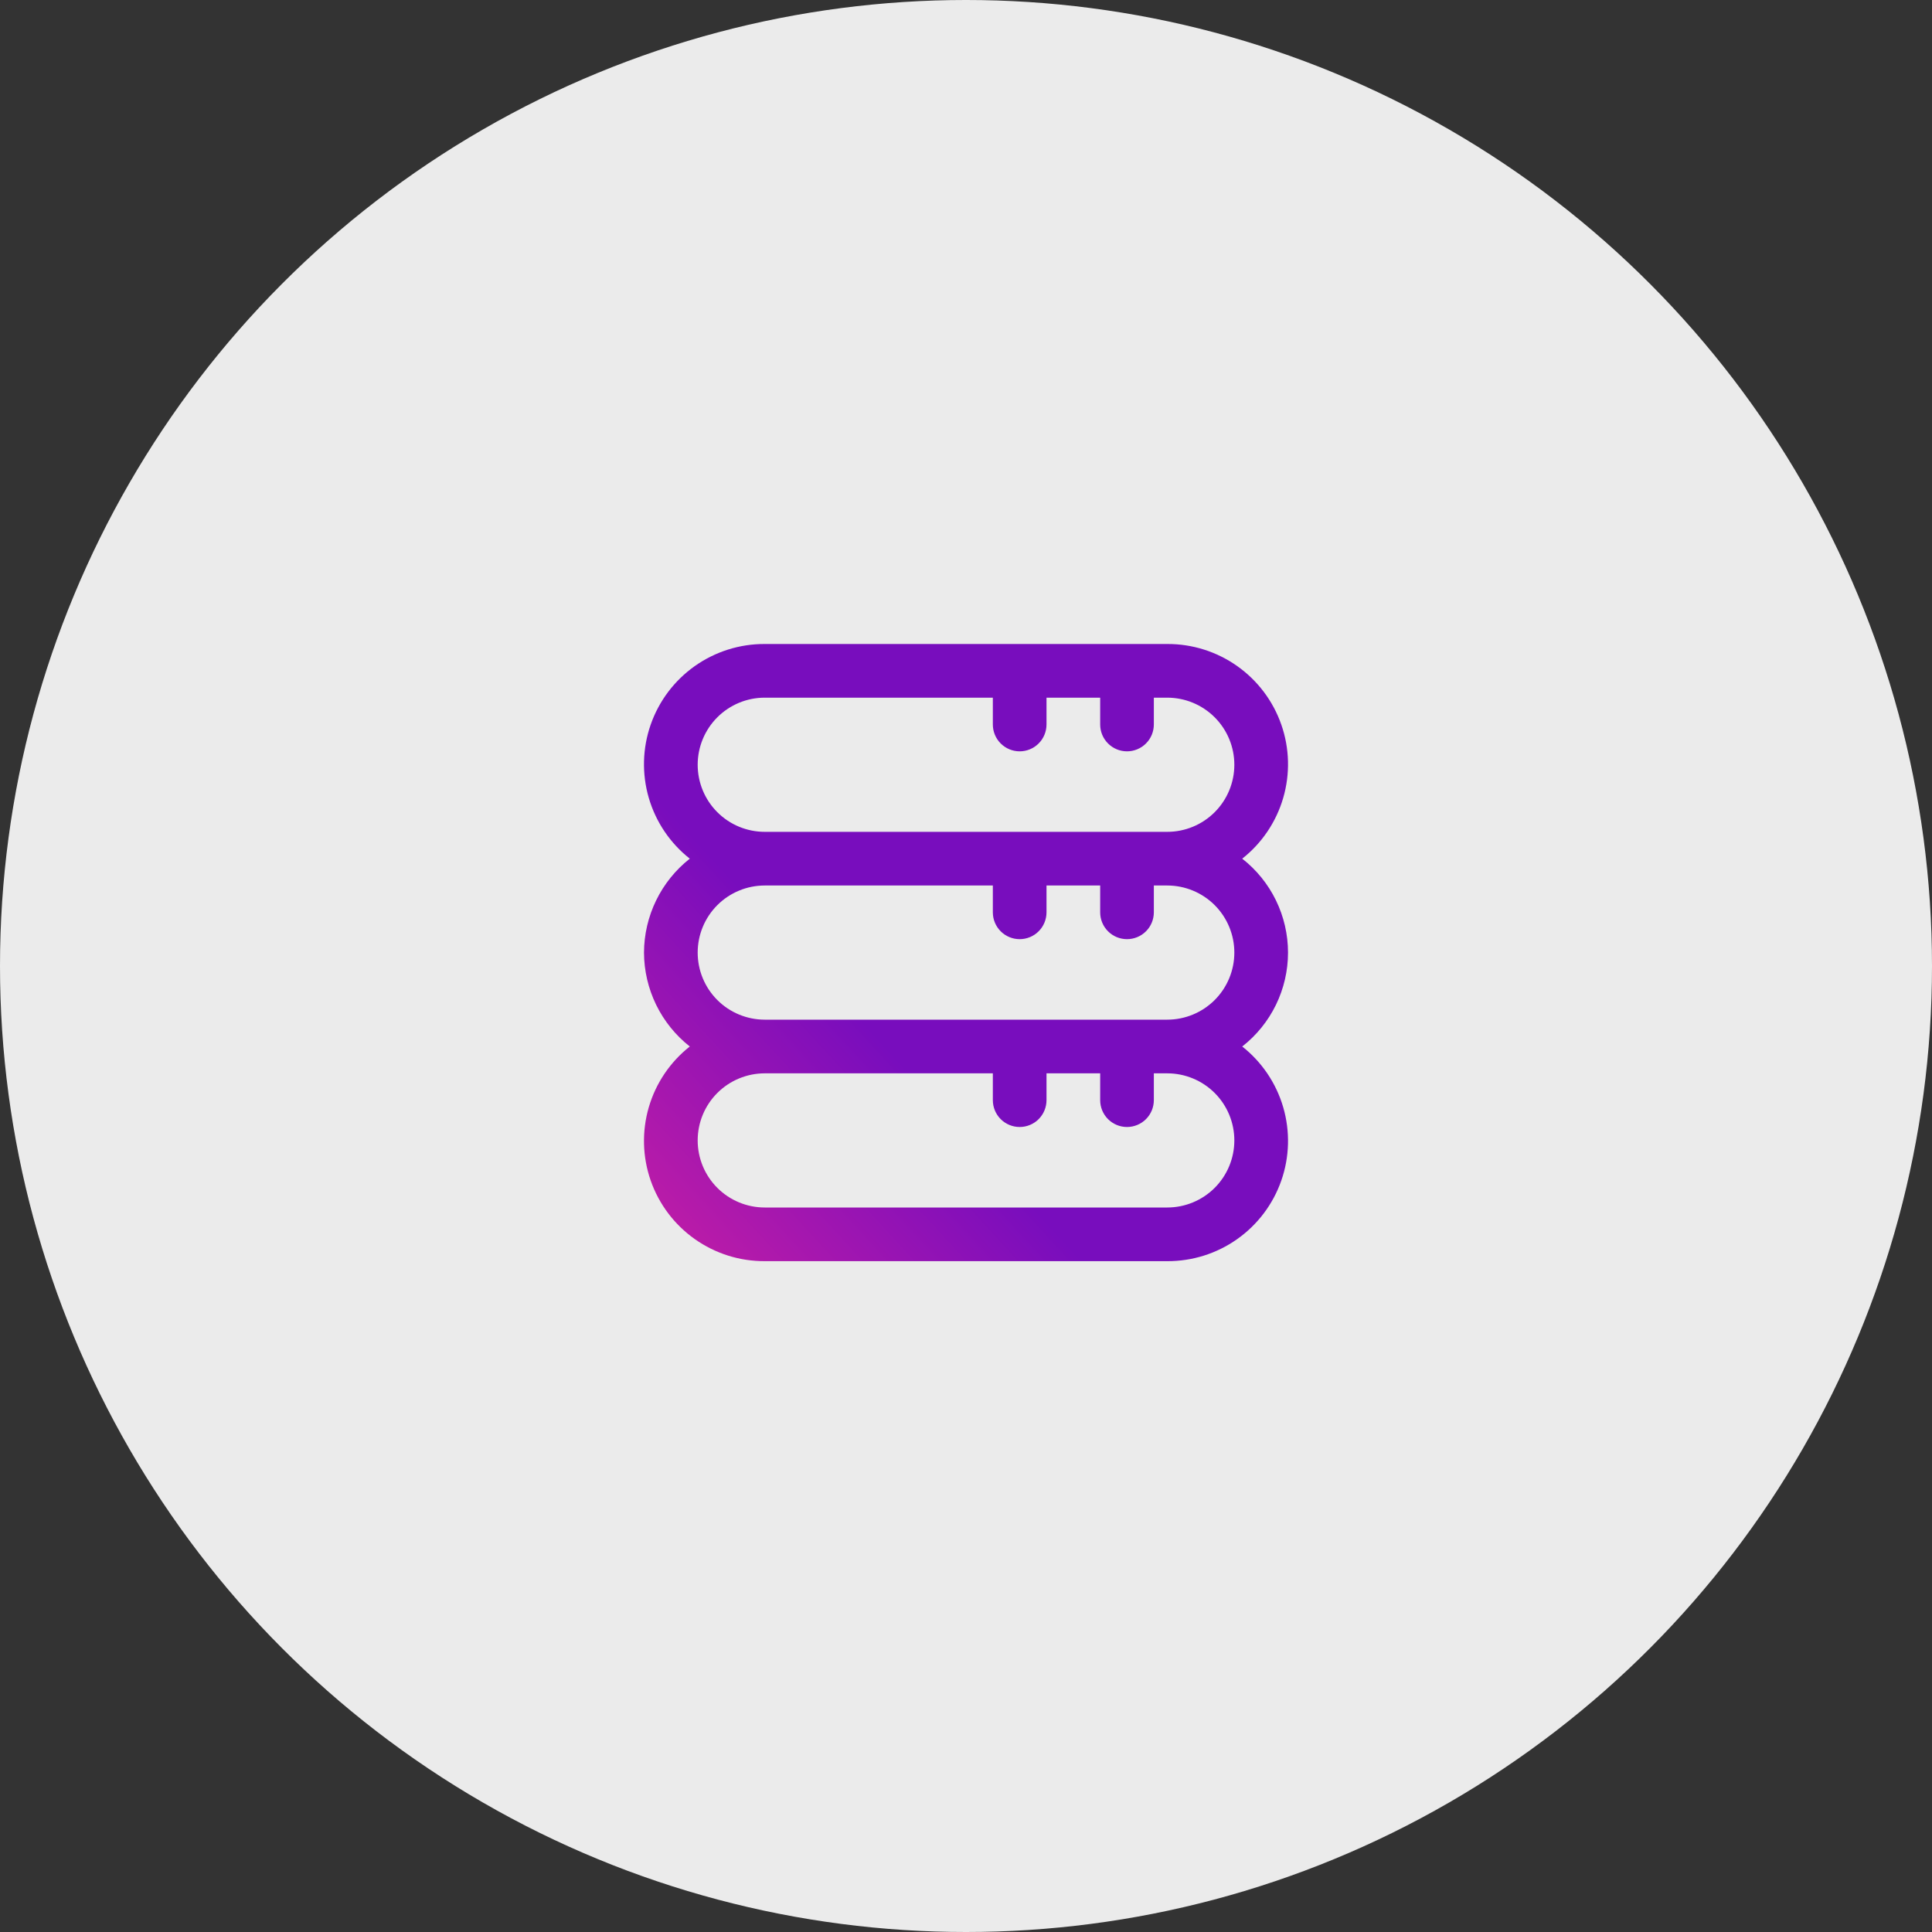
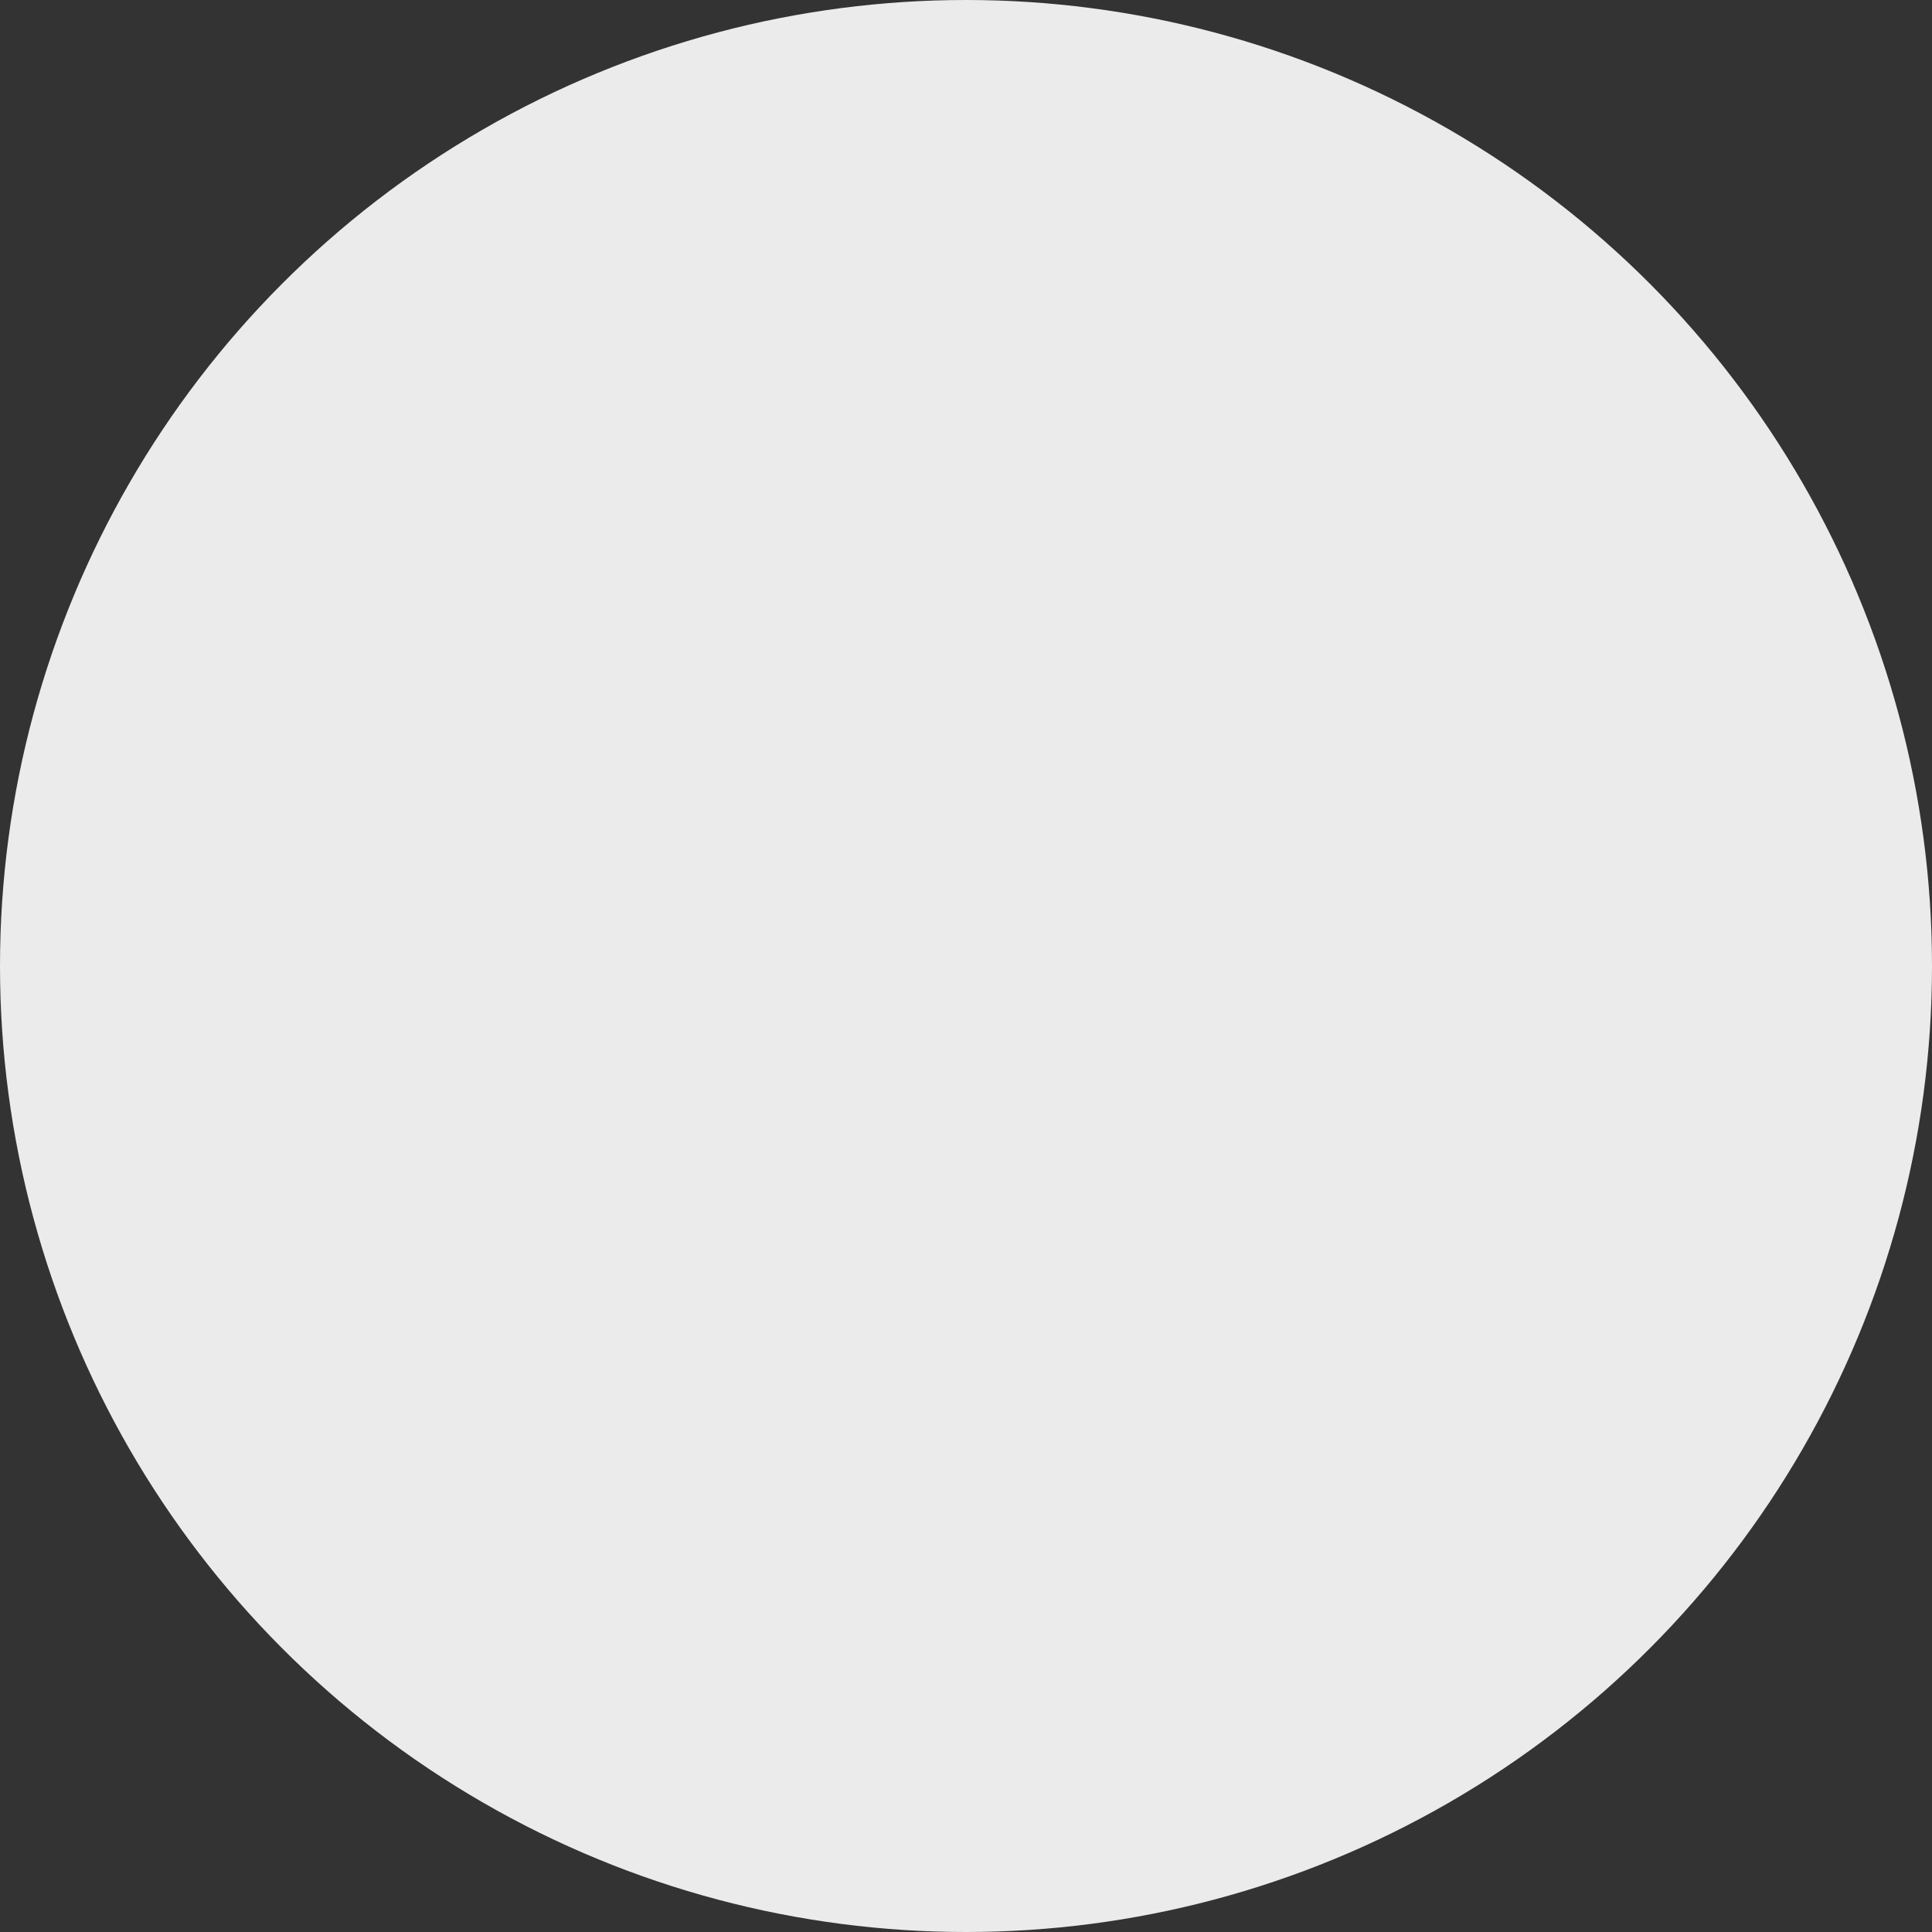
<svg xmlns="http://www.w3.org/2000/svg" width="120" height="120" viewBox="0 0 120 120" fill="none">
  <rect x="0" y="0" width="120" height="120" fill="#333333" stroke="none" />
  <circle opacity="0.9" cx="60" cy="60" r="60" fill="white" />
-   <path d="M40 59.167C40.004 58.043 40.262 56.935 40.754 55.925C41.247 54.914 41.961 54.029 42.844 53.333C41.622 52.371 40.732 51.051 40.297 49.558C39.862 48.065 39.904 46.474 40.416 45.006C40.929 43.538 41.887 42.266 43.157 41.369C44.427 40.472 45.945 39.993 47.5 40H72.5C74.055 39.993 75.573 40.472 76.843 41.369C78.113 42.266 79.071 43.538 79.584 45.006C80.097 46.474 80.138 48.065 79.703 49.558C79.268 51.051 78.378 52.371 77.157 53.333C78.043 54.026 78.759 54.911 79.252 55.922C79.744 56.933 80.001 58.042 80.001 59.167C80.001 60.291 79.744 61.401 79.252 62.411C78.759 63.422 78.043 64.307 77.157 65C78.378 65.963 79.268 67.282 79.703 68.775C80.138 70.268 80.097 71.859 79.584 73.328C79.071 74.796 78.113 76.067 76.843 76.964C75.573 77.862 74.055 78.34 72.5 78.333H47.5C45.945 78.34 44.427 77.862 43.157 76.964C41.887 76.067 40.929 74.796 40.416 73.328C39.904 71.859 39.862 70.268 40.297 68.775C40.732 67.282 41.622 65.963 42.844 65C41.961 64.305 41.247 63.419 40.754 62.409C40.262 61.399 40.004 60.29 40 59.167ZM76.667 47.5C76.667 46.395 76.228 45.335 75.447 44.554C74.665 43.772 73.605 43.333 72.5 43.333H71.667V45C71.667 45.442 71.491 45.866 71.179 46.178C70.866 46.491 70.442 46.667 70 46.667C69.558 46.667 69.134 46.491 68.822 46.178C68.509 45.866 68.334 45.442 68.334 45V43.333H65V45C65 45.442 64.825 45.866 64.512 46.178C64.2 46.491 63.776 46.667 63.334 46.667C62.892 46.667 62.468 46.491 62.155 46.178C61.843 45.866 61.667 45.442 61.667 45V43.333H47.5C46.395 43.333 45.335 43.772 44.554 44.554C43.773 45.335 43.334 46.395 43.334 47.5C43.334 48.605 43.773 49.665 44.554 50.446C45.335 51.228 46.395 51.667 47.5 51.667H72.5C73.605 51.667 74.665 51.228 75.447 50.446C76.228 49.665 76.667 48.605 76.667 47.5V47.5ZM43.334 70.833C43.334 71.938 43.773 72.998 44.554 73.78C45.335 74.561 46.395 75 47.5 75H72.5C73.605 75 74.665 74.561 75.447 73.78C76.228 72.998 76.667 71.938 76.667 70.833C76.667 69.728 76.228 68.668 75.447 67.887C74.665 67.106 73.605 66.667 72.5 66.667H71.667V68.333C71.667 68.775 71.491 69.199 71.179 69.512C70.866 69.824 70.442 70 70 70C69.558 70 69.134 69.824 68.822 69.512C68.509 69.199 68.334 68.775 68.334 68.333V66.667H65V68.333C65 68.775 64.825 69.199 64.512 69.512C64.2 69.824 63.776 70 63.334 70C62.892 70 62.468 69.824 62.155 69.512C61.843 69.199 61.667 68.775 61.667 68.333V66.667H47.5C46.395 66.667 45.335 67.106 44.554 67.887C43.773 68.668 43.334 69.728 43.334 70.833ZM72.5 63.333C73.605 63.333 74.665 62.894 75.447 62.113C76.228 61.331 76.667 60.272 76.667 59.167C76.667 58.062 76.228 57.002 75.447 56.22C74.665 55.439 73.605 55 72.5 55H71.667V56.667C71.667 57.109 71.491 57.533 71.179 57.845C70.866 58.158 70.442 58.333 70 58.333C69.558 58.333 69.134 58.158 68.822 57.845C68.509 57.533 68.334 57.109 68.334 56.667V55H65V56.667C65 57.109 64.825 57.533 64.512 57.845C64.2 58.158 63.776 58.333 63.334 58.333C62.892 58.333 62.468 58.158 62.155 57.845C61.843 57.533 61.667 57.109 61.667 56.667V55H47.5C46.395 55 45.335 55.439 44.554 56.22C43.773 57.002 43.334 58.062 43.334 59.167C43.334 60.272 43.773 61.331 44.554 62.113C45.335 62.894 46.395 63.333 47.5 63.333H72.5Z" fill="url(#paint0_linear_3_30)" />
  <defs>
    <linearGradient id="paint0_linear_3_30" x1="77.5" y1="48.63" x2="41.38" y2="81.799" gradientUnits="userSpaceOnUse">
      <stop offset="0.563" stop-color="#780DBD" />
      <stop offset="1" stop-color="#CA1FA3" />
    </linearGradient>
  </defs>
</svg>